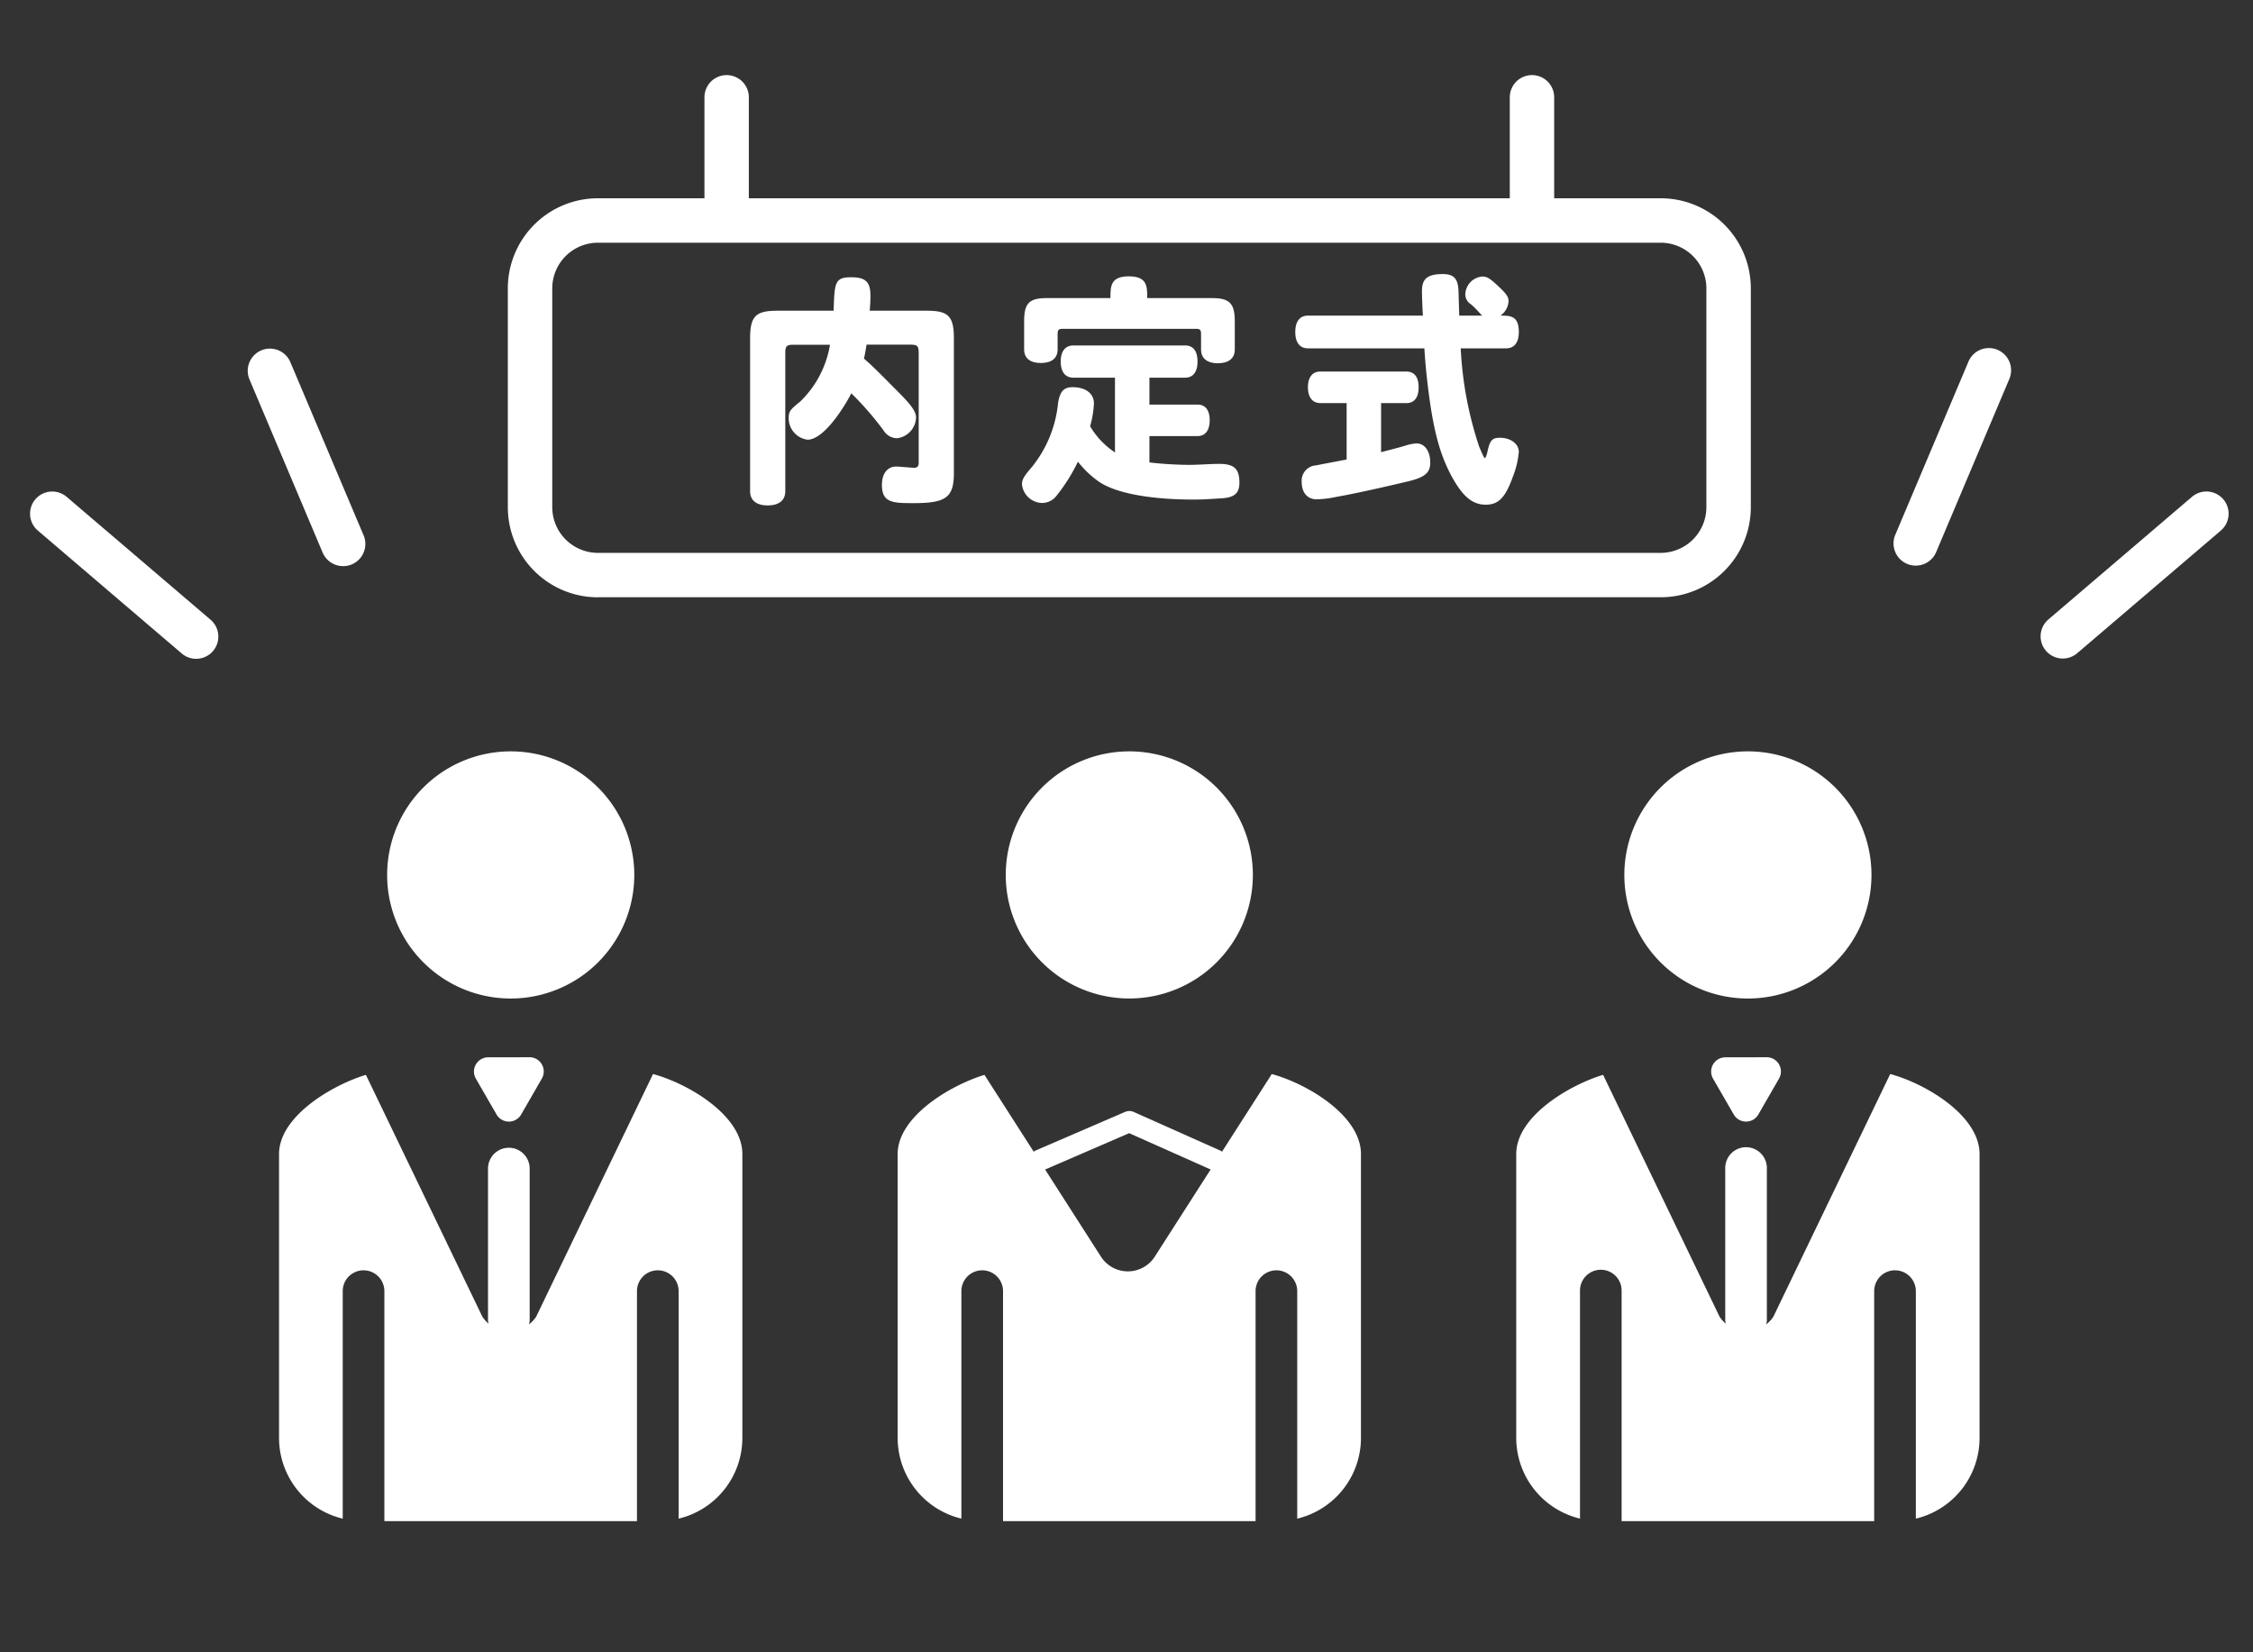
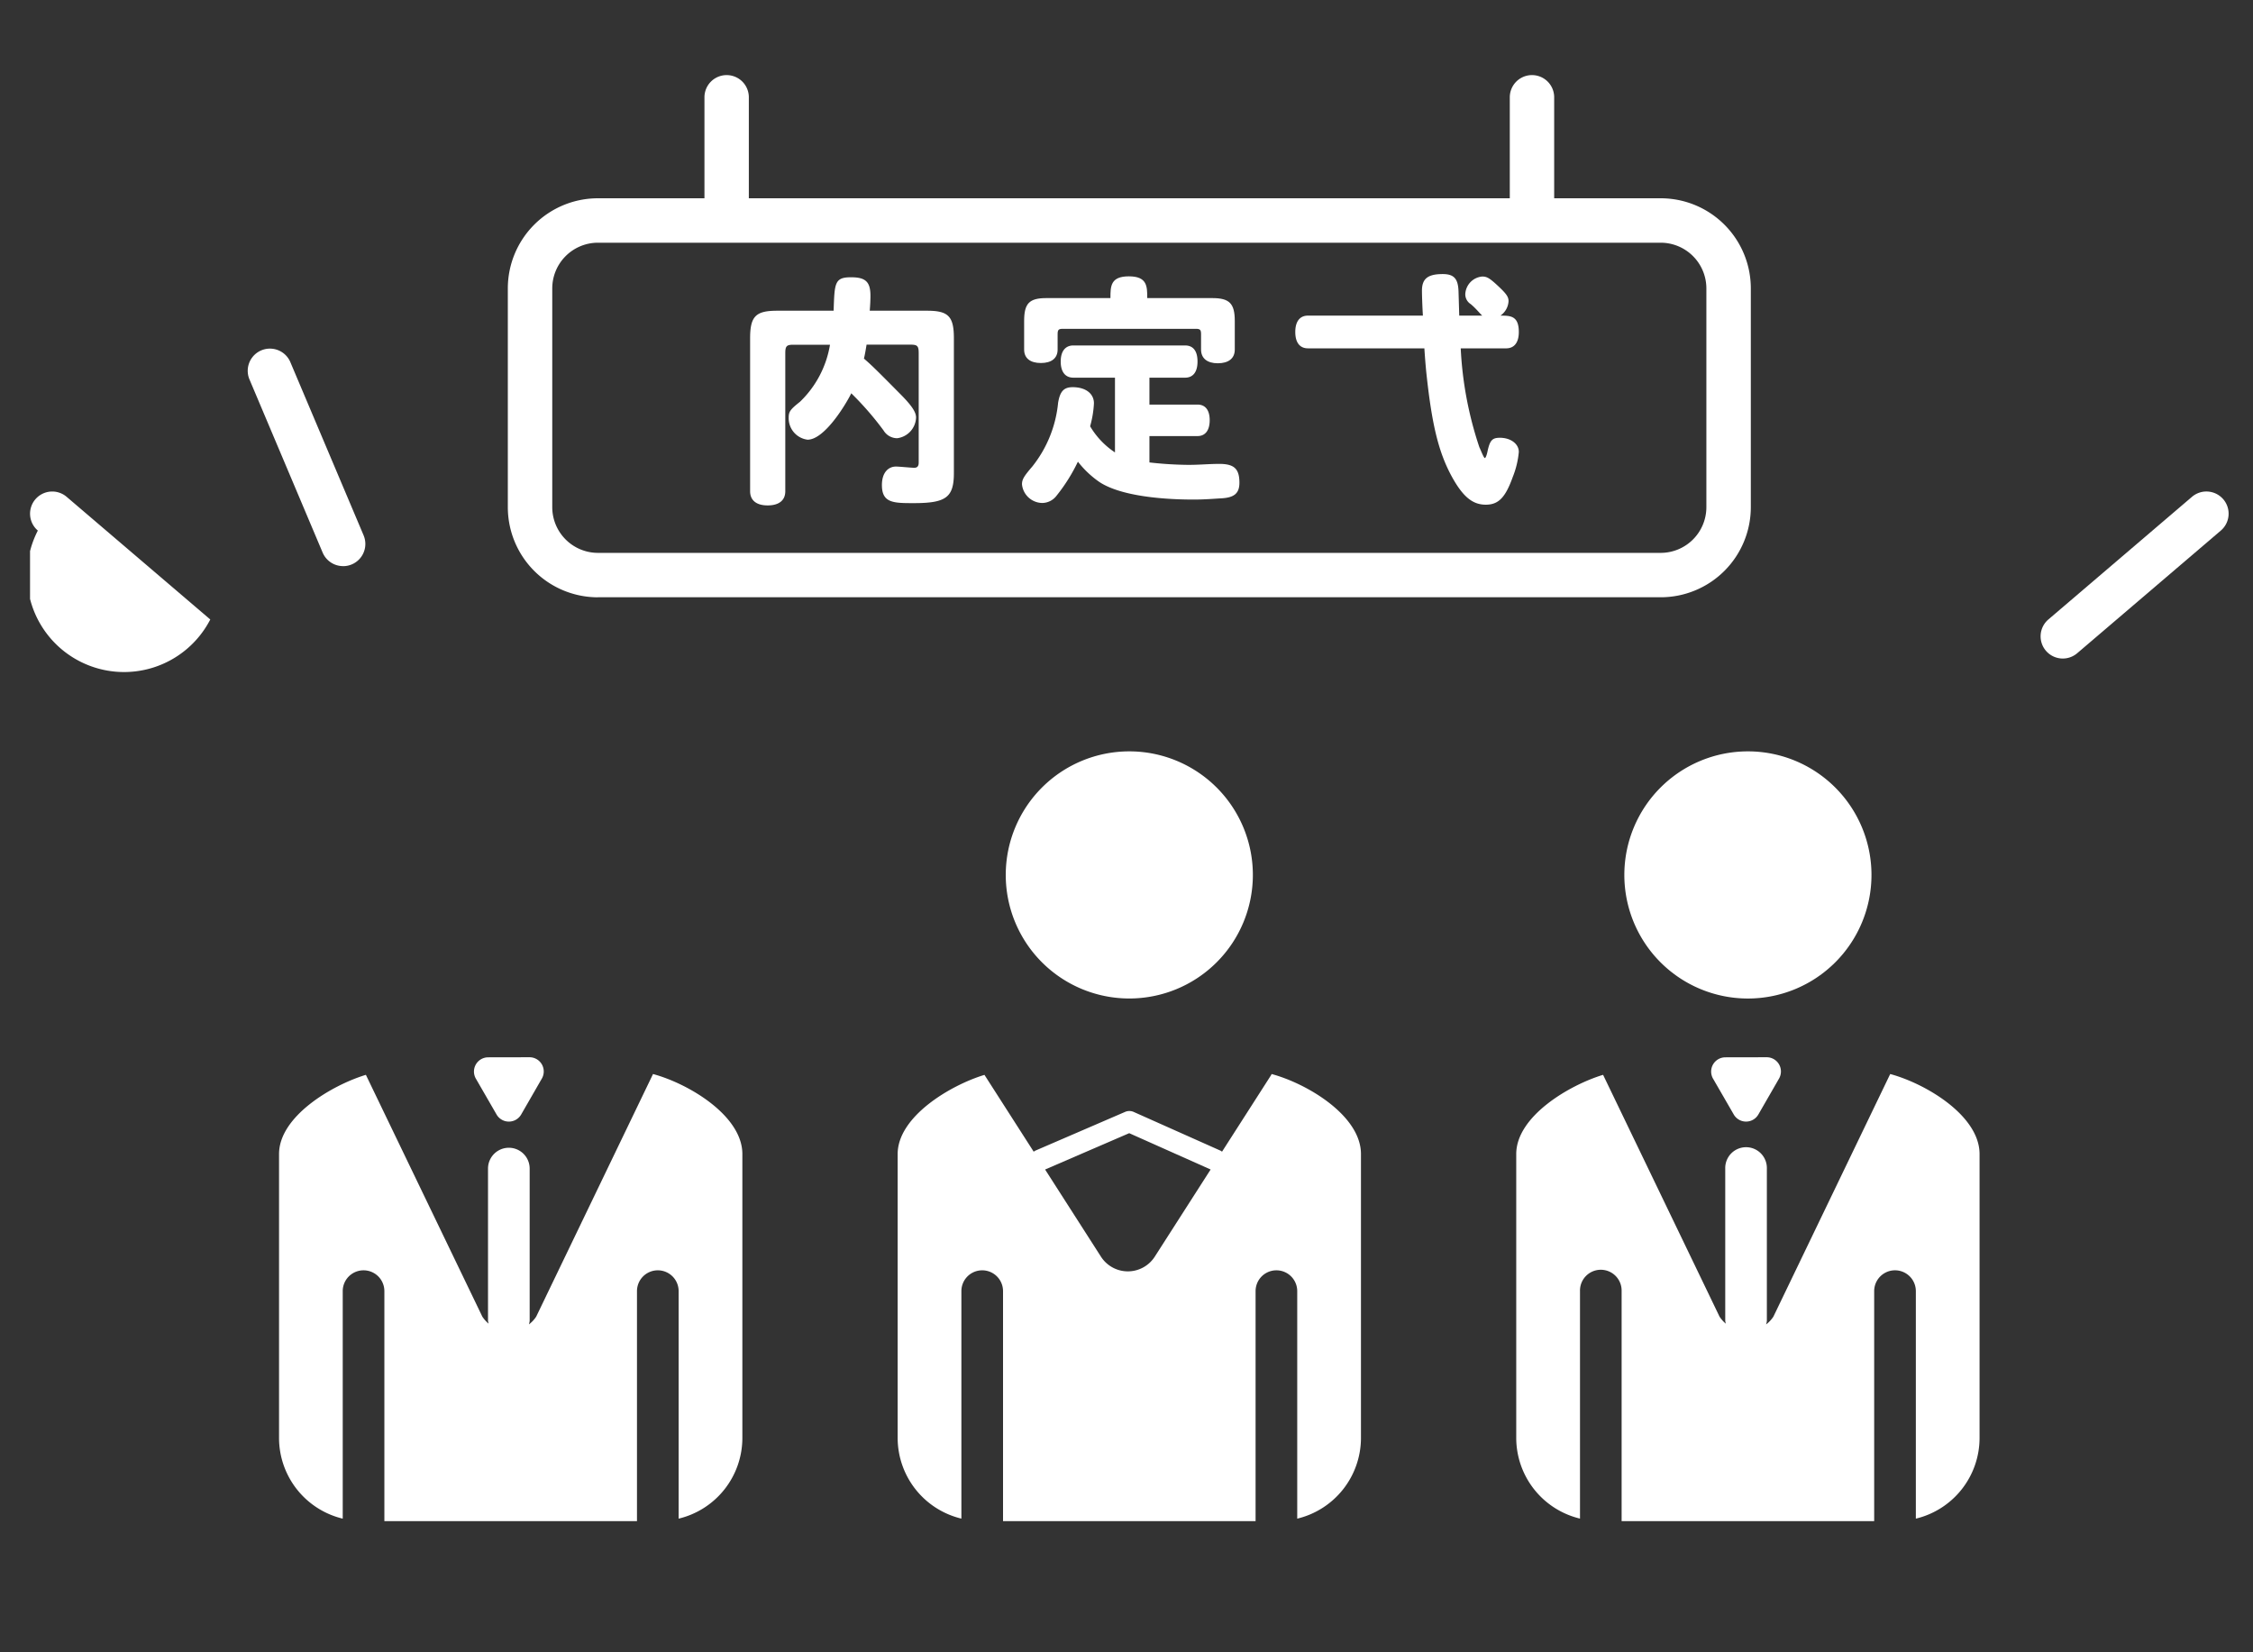
<svg xmlns="http://www.w3.org/2000/svg" width="150" height="110" viewBox="0 0 150 110">
  <rect x="0" y="0" width="150" height="110" fill="#333333" stroke="none" />
  <defs>
    <clipPath id="a">
      <rect width="146.375" height="96.27" fill="none" />
    </clipPath>
  </defs>
  <g transform="translate(-748 -3192)">
    <g transform="translate(750 3197)">
      <g transform="translate(0 0)" clip-path="url(#a)">
        <path d="M28.564,34.762H99.32a6,6,0,0,0,6-6V14.2a6,6,0,0,0-6-6H92.228V1.477a1.477,1.477,0,0,0-2.955,0V8.2H38.61V1.477a1.477,1.477,0,1,0-2.955,0V8.2H28.564a6,6,0,0,0-6,6V28.765a6,6,0,0,0,6,6M25.522,14.2a3.045,3.045,0,0,1,3.042-3.042H99.32a3.045,3.045,0,0,1,3.041,3.042V28.765a3.045,3.045,0,0,1-3.041,3.042H28.564a3.045,3.045,0,0,1-3.042-3.042Z" transform="translate(9.246 0)" fill="#fff" />
        <path d="M35.172,24.735c.764,0,1.177-.341,1.177-.943v-9.2c0-.472.1-.554.541-.554h2.435a6.805,6.805,0,0,1-2,3.8c-.637.506-.749.651-.749,1.042A1.438,1.438,0,0,0,37.83,20.36c1.177,0,2.642-2.521,2.912-3.089a20.474,20.474,0,0,1,2.148,2.471,1.062,1.062,0,0,0,.908.52,1.437,1.437,0,0,0,1.257-1.382c0-.374-.319-.829-1.083-1.593-1.528-1.545-1.91-1.92-2.388-2.326.048-.179.1-.455.176-.928H44.69c.445,0,.541.082.541.554v7.3c0,.244-.1.343-.3.343-.175,0-1.019-.082-1.21-.082-.493,0-.939.374-.939,1.235,0,1.2.78,1.2,2.133,1.2,2.15,0,2.659-.39,2.659-2.016V13.611c0-1.463-.367-1.837-1.783-1.837h-3.82c.032-.358.048-.749.048-.991,0-.929-.319-1.236-1.29-1.236-1.1,0-1.1.374-1.162,2.227H35.807c-1.431,0-1.8.374-1.8,1.837V23.792c0,.6.413.943,1.162.943" transform="translate(13.934 3.912)" fill="#fff" />
        <path d="M48.063,15.274c.716,0,1.115-.324,1.115-.894V13.355c0-.292.063-.358.35-.358h8.85c.288,0,.35.066.35.358V14.38c0,.585.414.911,1.114.911.718,0,1.131-.326,1.131-.911v-1.9c0-1.17-.35-1.528-1.5-1.528H55.145c0-.781,0-1.448-1.225-1.448s-1.225.667-1.225,1.448H48.429c-1.146,0-1.48.358-1.48,1.528v1.9c0,.57.4.894,1.114.894" transform="translate(19.236 3.893)" fill="#fff" />
        <path d="M48.2,23.254a1.21,1.21,0,0,0,.939-.472,11.586,11.586,0,0,0,1.432-2.277A6.468,6.468,0,0,0,52,21.856c1.766,1.17,5.571,1.17,6.3,1.17.7,0,1.242-.048,1.83-.082.86-.048,1.194-.341,1.194-1.04,0-.926-.351-1.252-1.338-1.252-.667,0-1.319.065-2.053.065a24.592,24.592,0,0,1-2.6-.162V18.8h3.2c.526,0,.812-.39.812-1.057s-.286-1.04-.812-1.04h-3.2V14.912h2.373c.541,0,.828-.39.828-1.074,0-.7-.286-1.071-.828-1.071H50.27c-.541,0-.844.389-.844,1.071s.3,1.074.844,1.074h2.769v4.976a5.336,5.336,0,0,1-1.655-1.74,6.858,6.858,0,0,0,.254-1.53c0-.65-.557-1.073-1.415-1.073-.589,0-.844.276-.971,1.042a8.041,8.041,0,0,1-1.72,4.243c-.572.667-.684.863-.684,1.187A1.377,1.377,0,0,0,48.2,23.254" transform="translate(19.194 5.231)" fill="#fff" />
-         <path d="M67.7,18.782a3.037,3.037,0,0,0-.733.147c-.524.162-1.081.292-1.623.438V16.1h1.687c.524,0,.812-.374.812-1.056S67.554,14,67.029,14H61.3c-.524,0-.827.374-.827,1.042s.3,1.056.827,1.056H63.05v3.757c-.6.114-1.288.244-2.037.39a1.023,1.023,0,0,0-.956,1.09c0,.732.383,1.171,1,1.171a7.227,7.227,0,0,0,1.321-.165c1.018-.179,2.674-.534,4.663-1.007,1.211-.278,1.576-.585,1.576-1.269,0-.764-.365-1.284-.923-1.284" transform="translate(24.606 5.736)" fill="#fff" />
        <path d="M60.6,14.34h7.752c.016.31.08,1.171.144,1.757.365,3.383.812,5.2,1.7,6.815.732,1.317,1.369,1.837,2.243,1.837.844,0,1.307-.471,1.8-1.854a5.891,5.891,0,0,0,.4-1.658c0-.537-.541-.943-1.257-.943-.509,0-.668.162-.828.909-.048.244-.127.44-.176.44-.079,0-.3-.6-.365-.716a24.316,24.316,0,0,1-1.242-6.586h3.024c.541,0,.844-.389.844-1.088,0-1.09-.572-1.09-1.225-1.09a1.255,1.255,0,0,0,.541-.96c0-.276-.128-.472-.606-.928-.653-.617-.828-.715-1.146-.715a1.234,1.234,0,0,0-1.129,1.187.774.774,0,0,0,.365.65c.367.31.6.619.764.765H70.672l-.048-1.627c-.031-.829-.3-1.139-1.05-1.139-1,0-1.384.31-1.384,1.107,0,.343.031,1.17.063,1.659H60.6c-.541,0-.844.389-.844,1.09s.3,1.088.844,1.088" transform="translate(24.481 3.85)" fill="#fff" />
-         <path d="M2.437,20.019A1.477,1.477,0,1,0,.519,22.266l9.561,8.165A1.478,1.478,0,1,0,12,28.184Z" transform="translate(0 8.057)" fill="#fff" />
+         <path d="M2.437,20.019A1.477,1.477,0,1,0,.519,22.266A1.478,1.478,0,1,0,12,28.184Z" transform="translate(0 8.057)" fill="#fff" />
        <path d="M16.636,27.409A1.478,1.478,0,0,0,18,25.357L13.109,13.794a1.478,1.478,0,0,0-2.722,1.15l4.887,11.563a1.477,1.477,0,0,0,1.362.9" transform="translate(4.208 5.282)" fill="#fff" />
        <path d="M107.117,20.182a1.479,1.479,0,0,0-2.084-.164l-9.561,8.165a1.477,1.477,0,1,0,1.919,2.247l9.562-8.165a1.478,1.478,0,0,0,.164-2.084" transform="translate(38.905 8.057)" fill="#fff" />
-         <path d="M94.941,13.009A1.475,1.475,0,0,0,93,13.795L88.115,25.357a1.478,1.478,0,0,0,2.722,1.15l4.887-11.563a1.478,1.478,0,0,0-.784-1.936" transform="translate(36.054 5.282)" fill="#fff" />
        <path d="M21.913,46.385a.947.947,0,0,0-.82,1.42l1.377,2.385a.946.946,0,0,0,1.64,0L25.486,47.8a.947.947,0,0,0-.82-1.42Z" transform="translate(8.589 19.005)" fill="#fff" />
        <path d="M75.295,40.163a8.227,8.227,0,1,0,8.227-8.227,8.227,8.227,0,0,0-8.227,8.227" transform="translate(30.85 13.085)" fill="#fff" />
        <path d="M80.342,46.385a.947.947,0,0,0-.82,1.42L80.9,50.19a.946.946,0,0,0,1.639,0L83.915,47.8a.947.947,0,0,0-.82-1.42Z" transform="translate(32.529 19.005)" fill="#fff" />
        <path d="M46.081,40.163a8.226,8.226,0,1,0,8.227-8.227,8.227,8.227,0,0,0-8.227,8.227" transform="translate(18.88 13.085)" fill="#fff" />
-         <path d="M25.092,48.39a8.227,8.227,0,1,0-8.227-8.227,8.227,8.227,0,0,0,8.227,8.227" transform="translate(6.91 13.085)" fill="#fff" />
        <path d="M95.088,47.175c-.015.023-.017.047-.034.069L87.31,63.326a2.127,2.127,0,0,1-.481.515,1.482,1.482,0,0,0,.047-.238V53.468a1.386,1.386,0,1,0-2.771,0V63.6a1.145,1.145,0,0,0,.039.193,2.136,2.136,0,0,1-.419-.469L75.981,47.244l-.01-.017C73.7,47.917,70.19,50,70.19,52.5V71.4a5.53,5.53,0,0,0,4.245,5.37V61.627a1.386,1.386,0,1,1,2.771,0V76.941H94.021V61.627a1.387,1.387,0,0,1,2.774,0V76.773a5.529,5.529,0,0,0,4.242-5.37V52.5c0-2.56-3.591-4.693-5.949-5.327" transform="translate(28.758 19.329)" fill="#fff" />
        <path d="M65.872,47.175c-.013.023-.017.047-.031.068l-3.269,5.1a.755.755,0,0,0-.087-.062l-5.8-2.587a.71.71,0,0,0-.565,0L50.128,52.28a.745.745,0,0,0-.094.065l-3.269-5.1-.008-.016c-2.272.689-5.781,2.777-5.781,5.275V71.4a5.532,5.532,0,0,0,4.243,5.371V61.627a1.386,1.386,0,1,1,2.773,0V76.941H64.806V61.627a1.386,1.386,0,1,1,2.773,0V76.773A5.532,5.532,0,0,0,71.822,71.4V52.5c0-2.56-3.591-4.694-5.95-5.327M58.095,59.33a2.129,2.129,0,0,1-3.585,0l-3.717-5.8,5.6-2.419,5.42,2.418Z" transform="translate(16.788 19.329)" fill="#fff" />
        <path d="M36.657,47.175c-.014.023-.017.047-.032.069L28.88,63.326a2.133,2.133,0,0,1-.482.515,1.346,1.346,0,0,0,.048-.238V53.468a1.386,1.386,0,0,0-2.773,0V63.6a1.25,1.25,0,0,0,.039.192,2.123,2.123,0,0,1-.417-.468L17.55,47.244l-.008-.017C15.269,47.917,11.76,50,11.76,52.5V71.4A5.529,5.529,0,0,0,16,76.773V61.627a1.386,1.386,0,0,1,2.773,0V76.941H35.591V61.627a1.386,1.386,0,0,1,2.773,0V76.773a5.529,5.529,0,0,0,4.243-5.37V52.5c0-2.56-3.591-4.693-5.95-5.327" transform="translate(4.818 19.329)" fill="#fff" />
      </g>
    </g>
    <rect width="150" height="110" transform="translate(748 3192)" fill="none" />
  </g>
</svg>